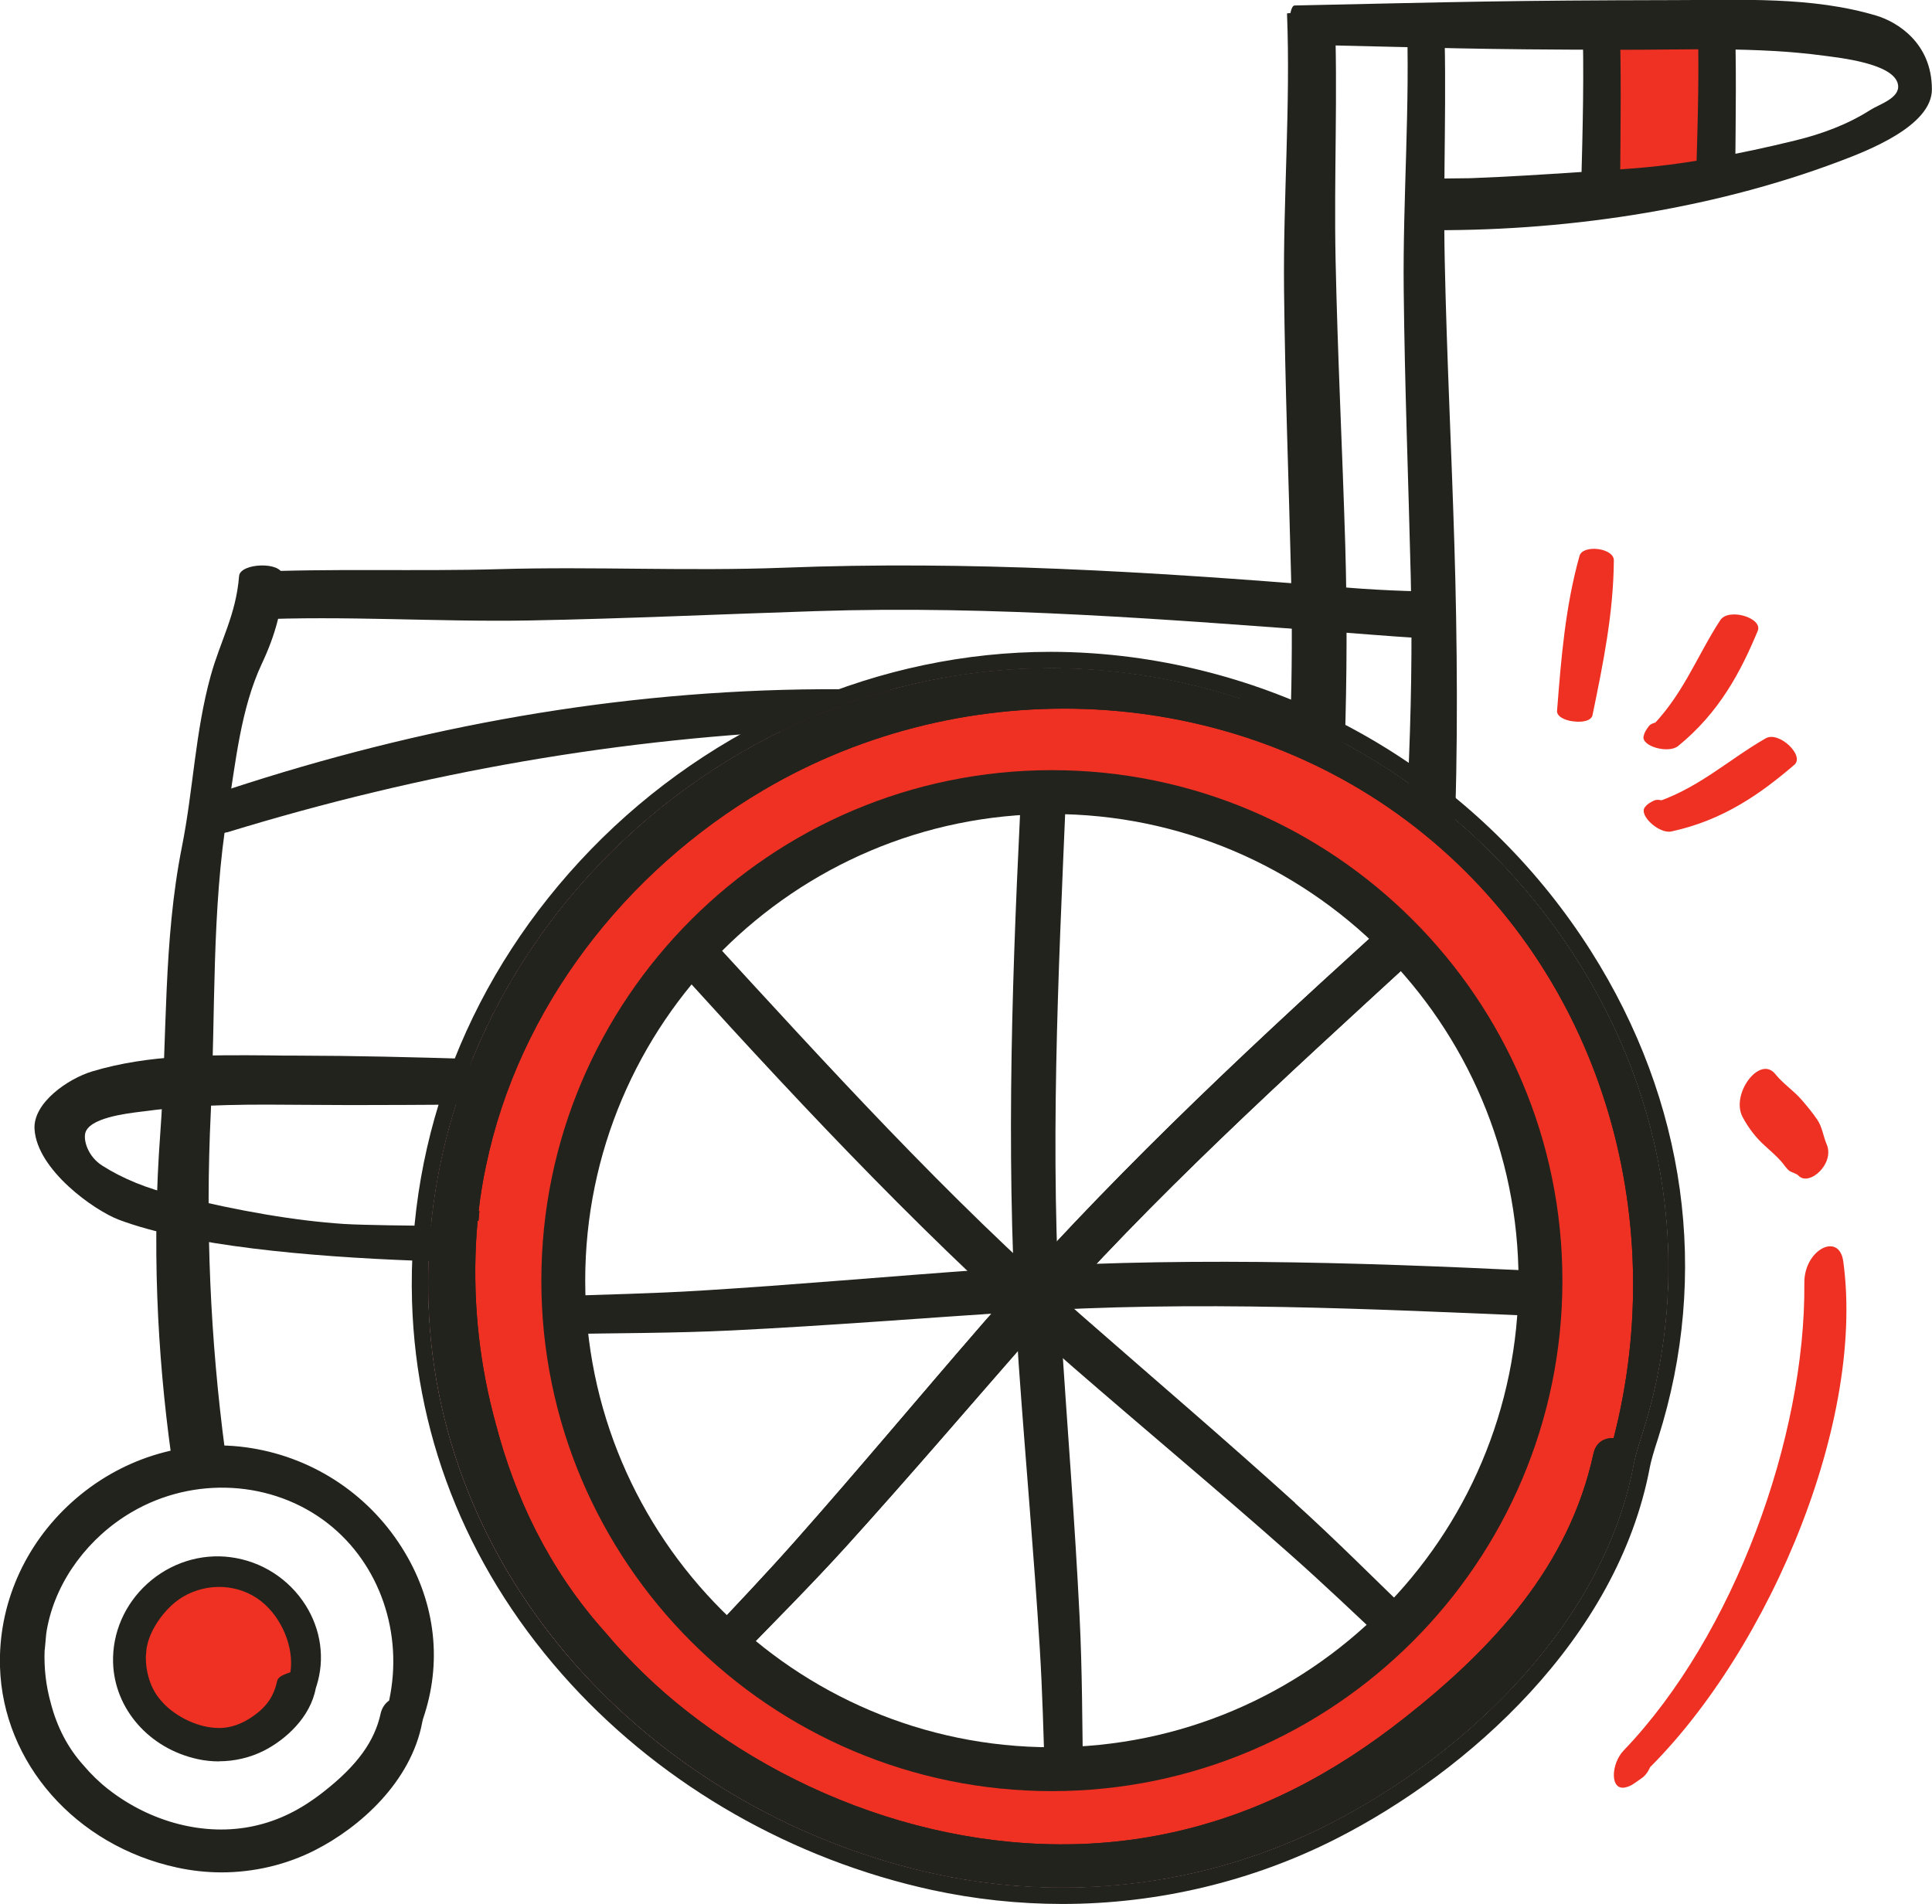
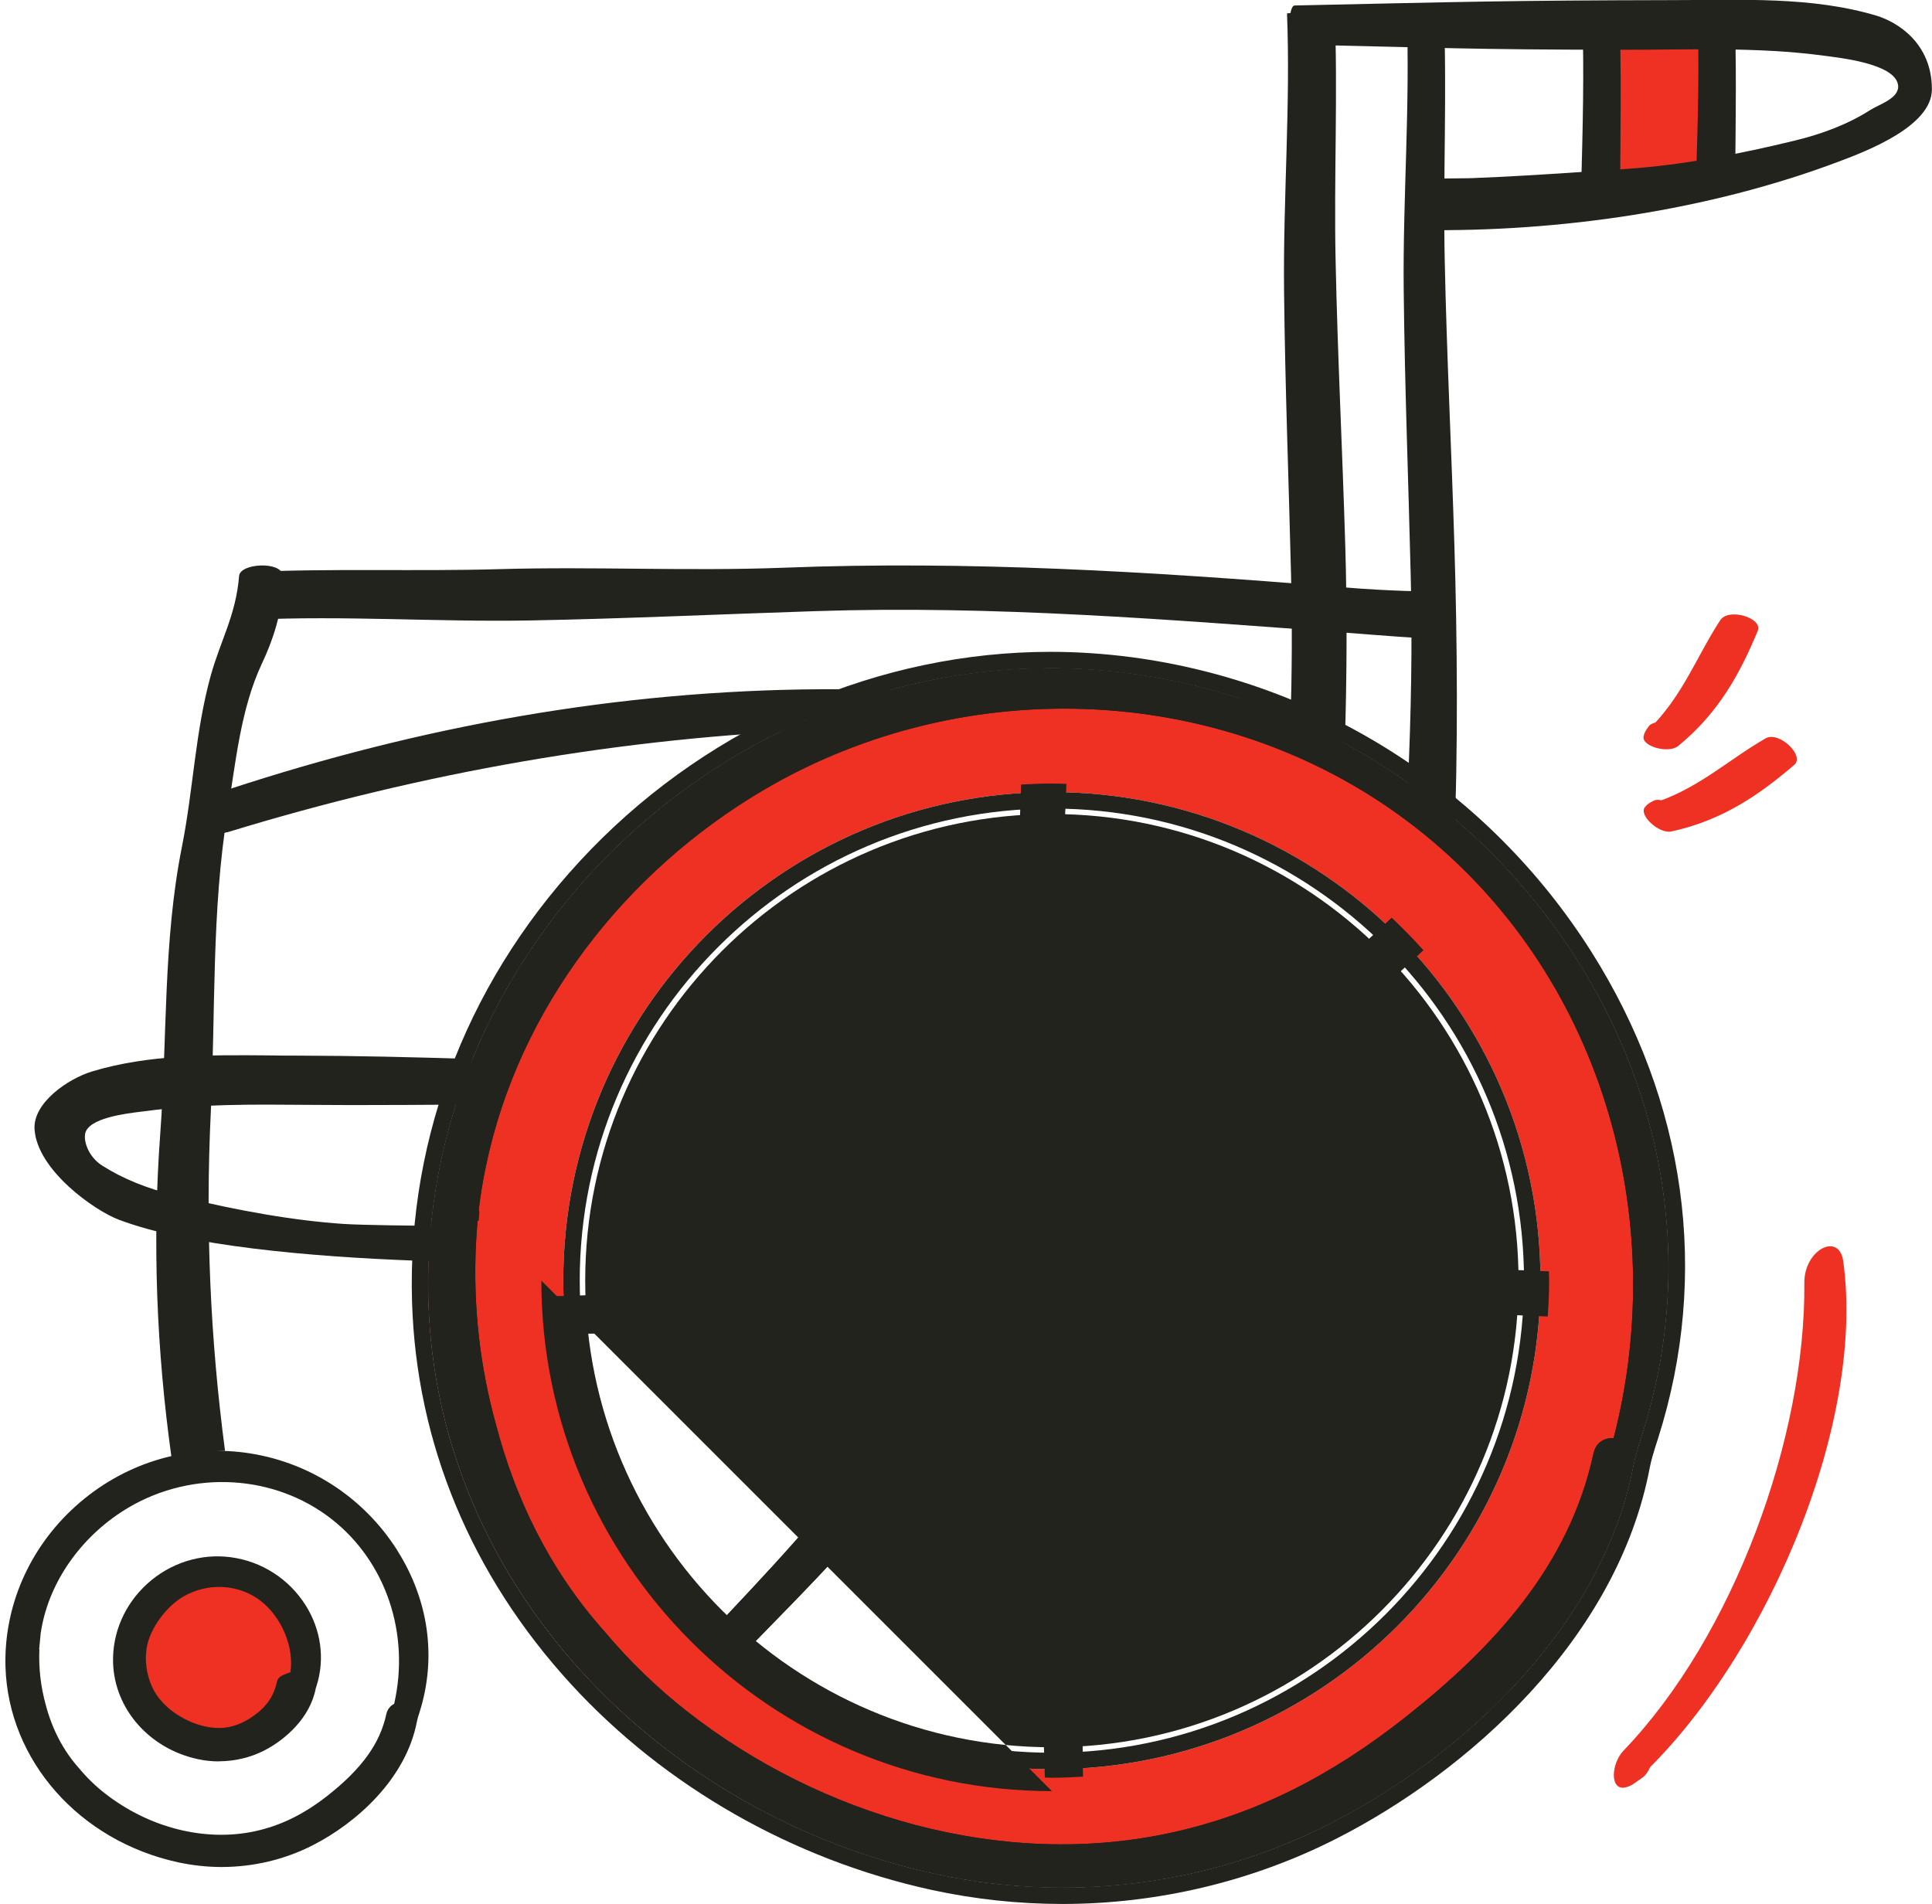
<svg xmlns="http://www.w3.org/2000/svg" id="Layer_1" version="1.1" viewBox="0 0 176.16 173.62">
  <defs>
    <style>
      .st0 {
        fill: #22231d;
      }

      .st1 {
        fill: #ee3123;
      }
    </style>
  </defs>
  <path class="st0" d="M20.71,75.9c17.84-5.47,35.98-8.67,54.69-9.37,9.16-.34,18.47.22,27.57.74,4.49.26,9.41.25,13.65,1.53,2.57.78,2.23-2.63,4.99-2.97,1.27-.16,1-1.69-.2-1.68-3.56.04-2.9.24-6.14-.24-5.23-.78-10.48.62-15.77.16-8.76-.76-17.53-1.34-26.37-1.2-18.55.31-36.43,3.75-53.9,9.65-2.54.86-1.05,4.14,1.47,3.37Z" />
  <g>
    <path class="st1" d="M102.97,61.41c-33.76-4.47-64.93,23.23-63.9,57.26.79,26.14,21.38,46.8,46.2,52.2,12.15,2.65,24.9,1.07,35.96-4.57,12.68-6.47,25.04-18.45,27.72-32.81q.17-.89.8-2.81c10.11-31.84-13.58-64.86-46.78-69.26ZM95.91,161.33c-24.6,0-44.55-19.94-44.55-44.55s19.95-44.55,44.55-44.55,44.55,19.94,44.55,44.55-19.95,44.55-44.55,44.55Z" />
    <path class="st0" d="M95.78,60.94c2.38,0,4.78.16,7.2.48,33.21,4.4,56.89,37.41,46.78,69.26q-.63,1.93-.8,2.81c-2.68,14.36-15.04,26.34-27.72,32.81-7.58,3.87-15.94,5.82-24.37,5.82-3.88,0-7.77-.41-11.6-1.25-24.83-5.4-45.42-26.06-46.2-52.2-.95-31.59,25.84-57.73,56.71-57.73M95.91,161.33c24.6,0,44.55-19.94,44.55-44.55s-19.95-44.55-44.55-44.55-44.55,19.95-44.55,44.55,19.95,44.55,44.55,44.55M95.78,59.44c-15.51,0-30.78,6.56-41.89,18.01-10.98,11.32-16.78,25.97-16.32,41.27.39,12.89,5.4,24.93,14.48,34.84,8.58,9.36,20.26,16.02,32.9,18.78,3.91.85,7.92,1.28,11.92,1.28,8.71,0,17.37-2.07,25.05-5.99,11.86-6.05,25.57-18.13,28.52-33.87q.15-.79.75-2.62c4.75-14.95,2.56-30.72-6.14-44.43-9.36-14.73-24.62-24.49-41.87-26.78-2.45-.32-4.93-.49-7.39-.49h0ZM95.91,159.83c-23.74,0-43.05-19.31-43.05-43.05s19.31-43.05,43.05-43.05,43.05,19.31,43.05,43.05-19.31,43.05-43.05,43.05h0Z" />
  </g>
  <rect class="st1" x="146.26" y="2.38" width="10.68" height="13.8" />
  <circle class="st1" cx="20.01" cy="151.23" r="7.42" />
-   <path class="st0" d="M95.91,163.33c-25.67,0-46.55-20.88-46.55-46.55s20.88-46.55,46.55-46.55,46.55,20.88,46.55,46.55-20.88,46.55-46.55,46.55ZM95.91,74.23c-23.46,0-42.55,19.09-42.55,42.55s19.09,42.55,42.55,42.55,42.55-19.09,42.55-42.55-19.09-42.55-42.55-42.55Z" />
+   <path class="st0" d="M95.91,163.33c-25.67,0-46.55-20.88-46.55-46.55ZM95.91,74.23c-23.46,0-42.55,19.09-42.55,42.55s19.09,42.55,42.55,42.55,42.55-19.09,42.55-42.55-19.09-42.55-42.55-42.55Z" />
  <path class="st0" d="M139.07,18.64c-3.78-.28-5.63,2.16-9.42,2.36.02-.72.04-3.92.05-4.65,5.96-.04,12.67-.55,18.63-.95,5.09-.34,10.41-1.38,15.36-2.59,2.42-.59,4.76-1.45,6.86-2.79.82-.52,2.72-1.08,2.51-2.3-.33-1.94-5.36-2.45-6.74-2.64-6.16-.83-12.5-.53-18.69-.54-13.71-.02-15.9-.18-29.6-.48-.63-.01-.61-3.57.02-3.56.26,0,.52.01.78.02.61.01.59,3.51-.02,3.52h0c-.26,0-.52.01-.78.02-.63.01-.61-3.54.02-3.56,15.37-.33,19.23-.46,34.61-.49,6.1,0,12.54-.35,18.44,1.42,1.88.57,5.05,2.48,5.05,6.72,0,3.34-5.85,5.59-8.45,6.57-11.95,4.51-25.54,6.43-38.05,6.26-1.41-.02-1.34-4.6.05-4.65,5.14-.17,10.97-.12,16.04.88" />
  <path class="st0" d="M149.76,130.67c10.11-31.84-13.58-64.86-46.78-69.26-33.76-4.47-64.93,23.23-63.9,57.26.79,26.14,21.38,46.8,46.2,52.2,12.15,2.65,24.9,1.07,35.96-4.57,12.68-6.47,25.04-18.45,27.72-32.81q.17-.89.8-2.81ZM145.29,132.56c-2.22,10.27-9.18,17.75-17.21,24.08-6.46,5.09-13.34,8.77-21.42,10.51-15.28,3.3-31.81-1.55-43.96-11.05-2.8-2.19-5.31-4.63-7.53-7.27-5.19-5.79-8.25-12.44-9.94-18.9-1.47-5.29-2.11-10.85-1.83-16.52.03-.7.09-1.39.15-2.08.03,0,.06,0,.08,0,.02-.3.05-.59.08-.89-.02,0-.05,0-.07,0,.15-1.35.37-2.69.65-4.02,0-.05.02-.1.03-.14h0c2.99-14.36,12.68-26.82,25.32-34.25,18.52-10.89,42.51-9.81,59.47,3.45,16.82,13.15,23.26,35.35,18.02,55.67-.8-.06-1.61.35-1.83,1.39Z" />
  <g>
    <path class="st0" d="M36.21,141.35c-3.11-4.89-8.18-8.14-13.91-8.89-5.54-.73-11.16,1.05-15.43,4.91-4.21,3.8-6.53,9.14-6.37,14.63.26,8.53,6.73,15.86,15.73,17.82,1.31.28,2.64.43,3.96.43,2.89,0,5.76-.67,8.34-1.99,3.94-2.01,8.5-6.04,9.49-11.3q.04-.24.23-.81h0c1.58-4.98.85-10.23-2.04-14.79ZM3.57,150.4l.14-1.47c.04-.26.09-.54.15-.83.89-4.29,3.84-8.26,7.88-10.64,5.85-3.44,13.28-3.01,18.49,1.06,4.96,3.88,7.17,10.45,5.71,16.85-.36.18-.63.52-.72.96h0c-.58,2.66-2.22,4.94-5.32,7.39-2.19,1.72-4.3,2.76-6.66,3.27-4.55.98-9.65-.31-13.67-3.45-.86-.67-1.64-1.43-2.35-2.28-1.44-1.61-2.47-3.57-3.06-5.84-.45-1.63-.64-3.32-.57-5.02Z" />
-     <path class="st0" d="M20.2,170.74c-1.36,0-2.73-.15-4.06-.44C6.91,168.3.27,160.77,0,152.01c-.17-5.64,2.21-11.11,6.53-15.01,4.37-3.95,10.14-5.78,15.83-5.03,5.88.78,11.08,4.1,14.26,9.12h0c2.98,4.69,3.72,10.09,2.1,15.2-.18.54-.18.54-.22.76-1.02,5.44-5.7,9.59-9.75,11.65-2.62,1.34-5.58,2.04-8.56,2.04ZM19.86,132.8c-4.6,0-9.1,1.74-12.64,4.94-4.1,3.71-6.37,8.9-6.2,14.24.25,8.3,6.56,15.44,15.34,17.35,4.02.88,8.34.32,11.96-1.52,3.84-1.96,8.27-5.86,9.22-10.94.05-.25.04-.25.25-.88,1.54-4.83.83-9.93-1.99-14.37-3.03-4.77-7.97-7.93-13.55-8.67-.79-.1-1.59-.16-2.38-.16ZM20.16,167.81c-3.78,0-7.69-1.36-10.91-3.88-.88-.69-1.7-1.48-2.43-2.35-1.49-1.66-2.55-3.69-3.16-6.04-.46-1.67-.66-3.41-.59-5.17l.14-1.49c.04-.3.09-.58.16-.89.92-4.42,3.96-8.52,8.11-10.97,6.02-3.54,13.68-3.1,19.05,1.1,5.08,3.97,7.39,10.78,5.89,17.35l-.05.23-.21.11c-.24.12-.4.34-.46.62-.6,2.78-2.3,5.15-5.5,7.67-2.25,1.77-4.43,2.84-6.86,3.37-1.04.22-2.1.33-3.18.33ZM4.07,150.44c-.07,1.65.12,3.29.56,4.86.57,2.2,1.56,4.09,2.95,5.64.7.83,1.46,1.57,2.29,2.22,3.9,3.05,8.85,4.31,13.25,3.36,2.28-.49,4.33-1.5,6.45-3.18,3.01-2.37,4.59-4.56,5.14-7.1.11-.48.38-.9.77-1.17,1.32-6.13-.85-12.44-5.57-16.14-5.05-3.95-12.26-4.36-17.92-1.03-3.92,2.3-6.78,6.16-7.64,10.31-.06.28-.11.55-.14.81l-.13,1.43Z" />
  </g>
  <g>
    <g>
      <path class="st0" d="M27.6,153.31c1.46-4.6-1.96-9.36-6.75-9.99-4.87-.65-9.37,3.35-9.22,8.26.11,3.77,3.09,6.75,6.67,7.53,1.75.38,3.59.15,5.19-.66,1.83-.93,3.61-2.66,4-4.74q.02-.13.11-.41ZM26.96,153.58c-.32,1.48-1.32,2.56-2.48,3.47-.93.73-1.93,1.26-3.09,1.52-2.21.48-4.59-.22-6.34-1.59-.4-.32-.77-.67-1.09-1.05-.75-.84-1.19-1.79-1.43-2.73-.21-.76-.3-1.57-.26-2.38,0-.1.01-.2.02-.3,0,0,0,0,.01,0,0-.04,0-.09.01-.13,0,0,0,0-.01,0,.02-.2.05-.39.09-.58,0,0,0-.01,0-.02h0c.43-2.07,1.83-3.87,3.65-4.94,2.67-1.57,6.13-1.42,8.58.5,2.43,1.9,3.36,5.1,2.6,8.03-.12,0-.23.05-.26.2Z" />
      <path class="st0" d="M19.97,159.79c-.59,0-1.19-.06-1.78-.19-4.04-.88-6.95-4.17-7.06-8.01-.07-2.47.97-4.86,2.86-6.57,1.91-1.73,4.44-2.53,6.93-2.2,2.57.34,4.85,1.8,6.24,3.99,1.3,2.05,1.63,4.41.92,6.65h0c-.08.24-.08.24-.1.34-.44,2.38-2.49,4.19-4.27,5.09-1.16.59-2.45.89-3.75.89ZM12.75,151.02c-.02.7.07,1.39.25,2.05.26.99.7,1.83,1.32,2.53.31.37.65.7,1.02.99,1.74,1.36,3.96,1.93,5.93,1.5,1.02-.22,1.94-.67,2.89-1.42,1.35-1.06,2.06-2.04,2.3-3.19h0c.05-.21.17-.38.33-.48.61-2.76-.35-5.58-2.49-7.25-2.26-1.77-5.48-1.95-8.02-.46-1.73,1.02-3,2.71-3.4,4.54h.03s-.13.73-.13.73l-.04.47Z" />
    </g>
    <g>
      <path class="st0" d="M19.97,160.12c-.62,0-1.24-.07-1.85-.2-4.19-.91-7.2-4.33-7.32-8.31-.08-2.56,1-5.05,2.97-6.82,1.99-1.79,4.61-2.63,7.19-2.28,2.67.35,5.03,1.86,6.48,4.14,1.33,2.1,1.68,4.62.95,6.92h0c-.07.21-.07.21-.09.31-.46,2.49-2.6,4.38-4.44,5.32-1.21.61-2.54.93-3.89.93ZM12.8,151.14c0,.63.08,1.25.24,1.85.24.94.67,1.74,1.25,2.4.3.36.63.67.98.95,1.64,1.29,3.88,2.03,5.73,1.63.97-.21,1.85-.64,2.75-1.36,1.28-1.01,1.76-2.12,1.99-3.19h0c.05-.24,1.01-.46,1.18-.61.53-2.6-.82-5.65-2.83-7.22-2.16-1.69-5.23-1.86-7.65-.44-1.68.99-3.16,3.04-3.53,4.81-.02.09-.04.18-.05.27l-.07.9Z" />
      <path class="st0" d="M19.97,160.62c-.66,0-1.32-.07-1.95-.21-4.41-.96-7.58-4.57-7.71-8.79-.08-2.71,1.06-5.34,3.13-7.21,2.09-1.89,4.86-2.77,7.59-2.41,2.82.37,5.31,1.97,6.83,4.37,1.41,2.23,1.78,4.9,1.01,7.34-.06.19-.06.19-.08.25-.5,2.66-2.75,4.67-4.7,5.67-1.26.64-2.69.98-4.12.98ZM19.81,142.92c-2.08,0-4.11.79-5.71,2.23-1.85,1.67-2.87,4.02-2.8,6.43.11,3.75,2.96,6.98,6.92,7.84,1.8.39,3.77.15,5.41-.69,1.73-.89,3.74-2.65,4.17-4.96.02-.11.02-.12.08-.3.71-2.23.38-4.6-.88-6.57-1.37-2.15-3.6-3.58-6.12-3.91-.36-.05-.72-.07-1.08-.07ZM19.95,158.57c-1.64,0-3.46-.66-4.98-1.85-.39-.3-.73-.64-1.06-1.02-.63-.7-1.09-1.58-1.36-2.59-.18-.63-.26-1.3-.26-1.98v-.04s.08-.9.08-.9c.02-.14.04-.23.06-.33.4-1.93,1.98-4.09,3.77-5.14,2.6-1.53,5.9-1.34,8.21.47,2.26,1.76,3.55,5.08,3.01,7.72l-.04.17-.13.11c-.13.11-.3.18-.6.28-.12.05-.33.12-.45.18-.21.91-.68,2.19-2.14,3.34-.97.77-1.91,1.23-2.96,1.45-.37.08-.76.12-1.16.12ZM13.3,151.16c0,.58.07,1.14.22,1.69.23.86.61,1.6,1.14,2.2.29.34.59.63.92.89,1.64,1.28,3.72,1.88,5.32,1.54.89-.19,1.7-.59,2.55-1.26,1.27-1,1.63-2.08,1.81-2.9.09-.42.56-.59,1.05-.77.06-.02.12-.04.17-.06.35-2.25-.78-5-2.69-6.49-1.99-1.56-4.84-1.72-7.09-.4-1.54.9-2.95,2.83-3.29,4.48-.02.09-.03.17-.05.25l-.07.84Z" />
    </g>
  </g>
  <path class="st0" d="M121.66,53.49c-16.8-1.36-33.33-2.38-50.21-1.72-8.65.33-17.29-.12-25.94.13-7.64.22-15.27-.09-22.92.27l.43,4.34c8.41-.39,16.83.22,25.25.07,8.69-.16,17.38-.57,26.07-.85,16.31-.54,32.32.78,48.56,1.98,2.9.22,5.95.49,9,.57l.14-4.34c-3.44.03-6.9-.16-10.38-.44Z" />
  <path class="st1" d="M150.31,159.7c-.53-.26-.91-.54-1.54-.47.05,1.12.11,2.25.16,3.37,11.61-10.47,21.23-32.32,19.14-47.57-.37-2.73-3.58-1.07-3.55,1.96.13,14.04-6.41,32.14-16.47,42.63-1.17,1.22-1.28,3.7.16,3.37.57-.13.88-.43,1.52-.87.71-.49,1.31-2.06.57-2.42h0Z" />
-   <path class="st1" d="M166.56,104.36c-.32-.75-.41-1.59-.85-2.24-.44-.65-.93-1.24-1.42-1.81-.76-.88-1.7-1.47-2.43-2.38-1.4-1.73-4.08,1.83-2.97,3.93.54,1.02,1.24,1.91,2.01,2.6.5.45,1.01.9,1.48,1.41.27.29.52.75.84.94.21.12.59.21.76.39.96,1.03,3.33-1.07,2.58-2.84h0Z" />
  <path class="st1" d="M150.32,66.25c-.24.33-.39.55-.46.9-.18.92,2.28,1.59,3.15.88,3.76-3.06,5.71-6.77,7.26-10.5.49-1.18-2.66-2.14-3.42-.97-2.2,3.37-3.48,7.09-6.71,10.14,1.05.29,2.1.59,3.15.88.03-.35-.07-.62-.21-.99-.31-.82-2.26-1.02-2.76-.35h0Z" />
  <path class="st1" d="M150.8,73.01c-.37.18-.6.31-.82.6-.58.74,1.31,2.45,2.41,2.21,4.74-1.02,8.15-3.45,11.22-6.08.97-.83-1.41-3.11-2.62-2.41-3.49,2-6.31,4.75-10.57,6.01.8.74,1.61,1.48,2.41,2.21.18-.3.22-.59.26-.98.1-.88-1.56-1.93-2.3-1.56h0Z" />
-   <path class="st1" d="M142.32,63.81c-.12.3-.27.61-.34.92-.23,1.13,3,1.53,3.24.41.96-4.66,1.9-9.26,1.93-14.05,0-1.13-2.83-1.46-3.13-.4-1.29,4.61-1.67,9.29-2.04,14.03-.09,1.15,3.15,1.56,3.24.41.02-.25,0-.5-.06-.76-.08-.84-2.48-1.5-2.84-.58h0Z" />
  <path class="st0" d="M144.17,17.13h3.55c.04-5.44.13-10.87-.07-16.31l-3.38.44c.19,5.29.04,10.58-.1,15.87Z" />
  <path class="st0" d="M154.67,15.59h3.55c.04-4.92.13-9.84-.07-14.76l-3.38.4c.19,4.79.04,9.57-.1,14.36Z" />
  <path class="st0" d="M149.76,130.67c10.11-31.84-13.58-64.86-46.78-69.26-33.76-4.47-64.93,23.23-63.9,57.26.79,26.14,21.38,46.8,46.2,52.2,12.15,2.65,24.9,1.07,35.96-4.57,12.68-6.47,25.04-18.45,27.72-32.81q.17-.89.8-2.81ZM145.29,132.56c-2.22,10.27-9.18,17.75-17.21,24.08-6.46,5.09-13.34,8.77-21.42,10.51-15.28,3.3-31.81-1.55-43.96-11.05-2.8-2.19-5.31-4.63-7.53-7.27-5.19-5.79-8.25-12.44-9.94-18.9-1.47-5.29-2.11-10.85-1.83-16.52.03-.7.09-1.39.15-2.08.03,0,.06,0,.08,0,.02-.3.05-.59.08-.89-.02,0-.05,0-.07,0,.15-1.35.37-2.69.65-4.02,0-.05.02-.1.03-.14h0c2.99-14.36,12.68-26.82,25.32-34.25,18.52-10.89,42.51-9.81,59.47,3.45,16.82,13.15,23.26,35.35,18.02,55.67-.8-.06-1.61.35-1.83,1.39Z" />
  <path class="st0" d="M117.72,52.54c.11,4.45.08,8.88-.05,13.3,1.36.61,3.65,1.26,4.95,1.97.19-6.01.22-12.05.04-18.12-.26-8.65-.7-17.3-.88-25.95-.16-7.65.22-15.27-.09-22.92l-4.34.4c.33,8.41-.36,16.83-.27,25.25.09,8.69.43,17.38.64,26.07Z" />
  <path class="st0" d="M128.63,52.54c.16,6.32.03,12.58-.25,18.84,1.36.96,2.92,4.63,4.19,5.69.4-8.21.3-19.08.04-27.39-.26-8.65-.7-17.3-.88-25.95-.16-7.65.22-15.27-.09-22.92l-3.38.4c.33,8.41-.36,16.83-.27,25.25.09,8.69.43,17.38.64,26.07Z" />
  <path class="st0" d="M40.76,111.79c-3.35-.02-7.61-.07-9.41-.18-4.36-.29-9.36-1.13-15.29-2.58-2.67-.65-4.87-1.55-6.74-2.74-1.21-.77-1.69-2.12-1.56-2.89.25-1.45,3.73-1.86,5.12-2.03l.49-.06c4.8-.65,9.79-.6,14.61-.56,1.35.01,2.69.02,4.03.02,3.29,0,6.58-.02,9.86-.04.37-1.1.77-3.09,1.21-4.16-5.36-.17-10.75-.3-16.11-.31-.82,0-1.65,0-2.48-.02-5.36-.04-10.91-.1-16.08,1.46-2.2.66-5.42,2.87-5.26,5.28.24,3.72,5.46,7.41,7.7,8.25,6.32,2.38,17.24,3.36,27.08,3.73v.07c.22-.02,1.83-.03,2.12-.05.15,0,.29,0,.44.01.06-.96.14-2.28.25-3.22Z" />
  <path class="st0" d="M20.52,132.31c-1.35-10.2-1.8-20.48-1.3-30.87.44-9.16.06-18.4,1.54-27.44.73-4.46,1.18-9.36,3.12-13.49,1.18-2.51,2.03-5.28,1.88-8.05-.07-1.28-3.87-1.13-3.96.07-.28,3.55-1.71,5.91-2.59,9.1-1.42,5.15-1.58,10.35-2.62,15.58-1.73,8.67-1.33,17.38-1.98,26.2-.73,9.92-.33,19.72,1.02,29.43,1.6-.32,3.24-.5,4.9-.54Z" />
-   <path class="st0" d="M118.1,137.06c-6.44-5.83-13.06-11.48-19.6-17.21-12.26-10.76-23.04-22.68-34.06-34.67-.16-.18-.34-.37-.5-.55-.98.97-1.91,1.99-2.8,3.05.44.47.88.94,1.31,1.42,11.32,12.48,22.69,24.54,35.44,35.61,6.53,5.67,13.19,11.22,19.66,16.95,3.1,2.74,6.08,5.59,9.09,8.41.85-.79,1.67-1.61,2.46-2.45-3.66-3.53-7.25-7.15-11.02-10.56Z" />
  <path class="st0" d="M89.77,115.77c-8.63.61-17.26,1.39-25.89,1.92-4.42.27-8.85.36-13.27.51.04,1.17.11,2.32.23,3.46,5.31-.1,10.62-.08,15.92-.34,8.68-.43,17.35-1.12,26.03-1.69,16.19-1.06,32.15-.27,48.33.42.08-1.08.13-2.16.13-3.26,0-.29-.02-.57-.02-.86-.4-.02-.8-.02-1.21-.04-16.83-.82-33.39-1.31-50.24-.12Z" />
  <path class="st0" d="M129.06,87.31c.23-.21.48-.44.71-.66-.92-1.03-1.88-2.01-2.88-2.95-.58.54-1.15,1.09-1.74,1.63-12.48,11.32-24.54,22.69-35.61,35.44-5.67,6.53-11.22,13.19-16.95,19.66-2.68,3.03-5.46,5.95-8.22,8.89.83.81,1.69,1.59,2.58,2.33,3.43-3.54,6.93-7.03,10.24-10.68,5.83-6.44,11.48-13.06,17.21-19.6,10.76-12.26,22.68-23.04,34.67-34.06Z" />
  <path class="st0" d="M129.06,87.31c.23-.21.48-.44.71-.66-.92-1.03-1.88-2.01-2.88-2.95-.58.54-1.15,1.09-1.74,1.63-12.48,11.32-24.54,22.69-35.61,35.44-5.67,6.53-11.22,13.19-16.95,19.66-2.68,3.03-5.46,5.95-8.22,8.89.83.81,1.69,1.59,2.58,2.33,3.43-3.54,6.93-7.03,10.24-10.68,5.83-6.44,11.48-13.06,17.21-19.6,10.76-12.26,22.68-23.04,34.67-34.06Z" />
  <path class="st0" d="M97.25,71.48c-.45-.01-.9-.03-1.35-.03-.94,0-1.86.04-2.79.09-.03.9-.06,1.79-.1,2.69-.82,16.83-1.31,33.39-.12,50.24.61,8.63,1.39,17.26,1.92,25.89.24,3.91.34,7.82.46,11.73.21,0,.42.02.63.02.96,0,1.91-.04,2.85-.1-.07-4.84-.07-9.69-.31-14.53-.43-8.68-1.12-17.35-1.69-26.03-1.06-16.28-.26-32.33.43-48.6.02-.45.04-.92.06-1.38Z" />
</svg>